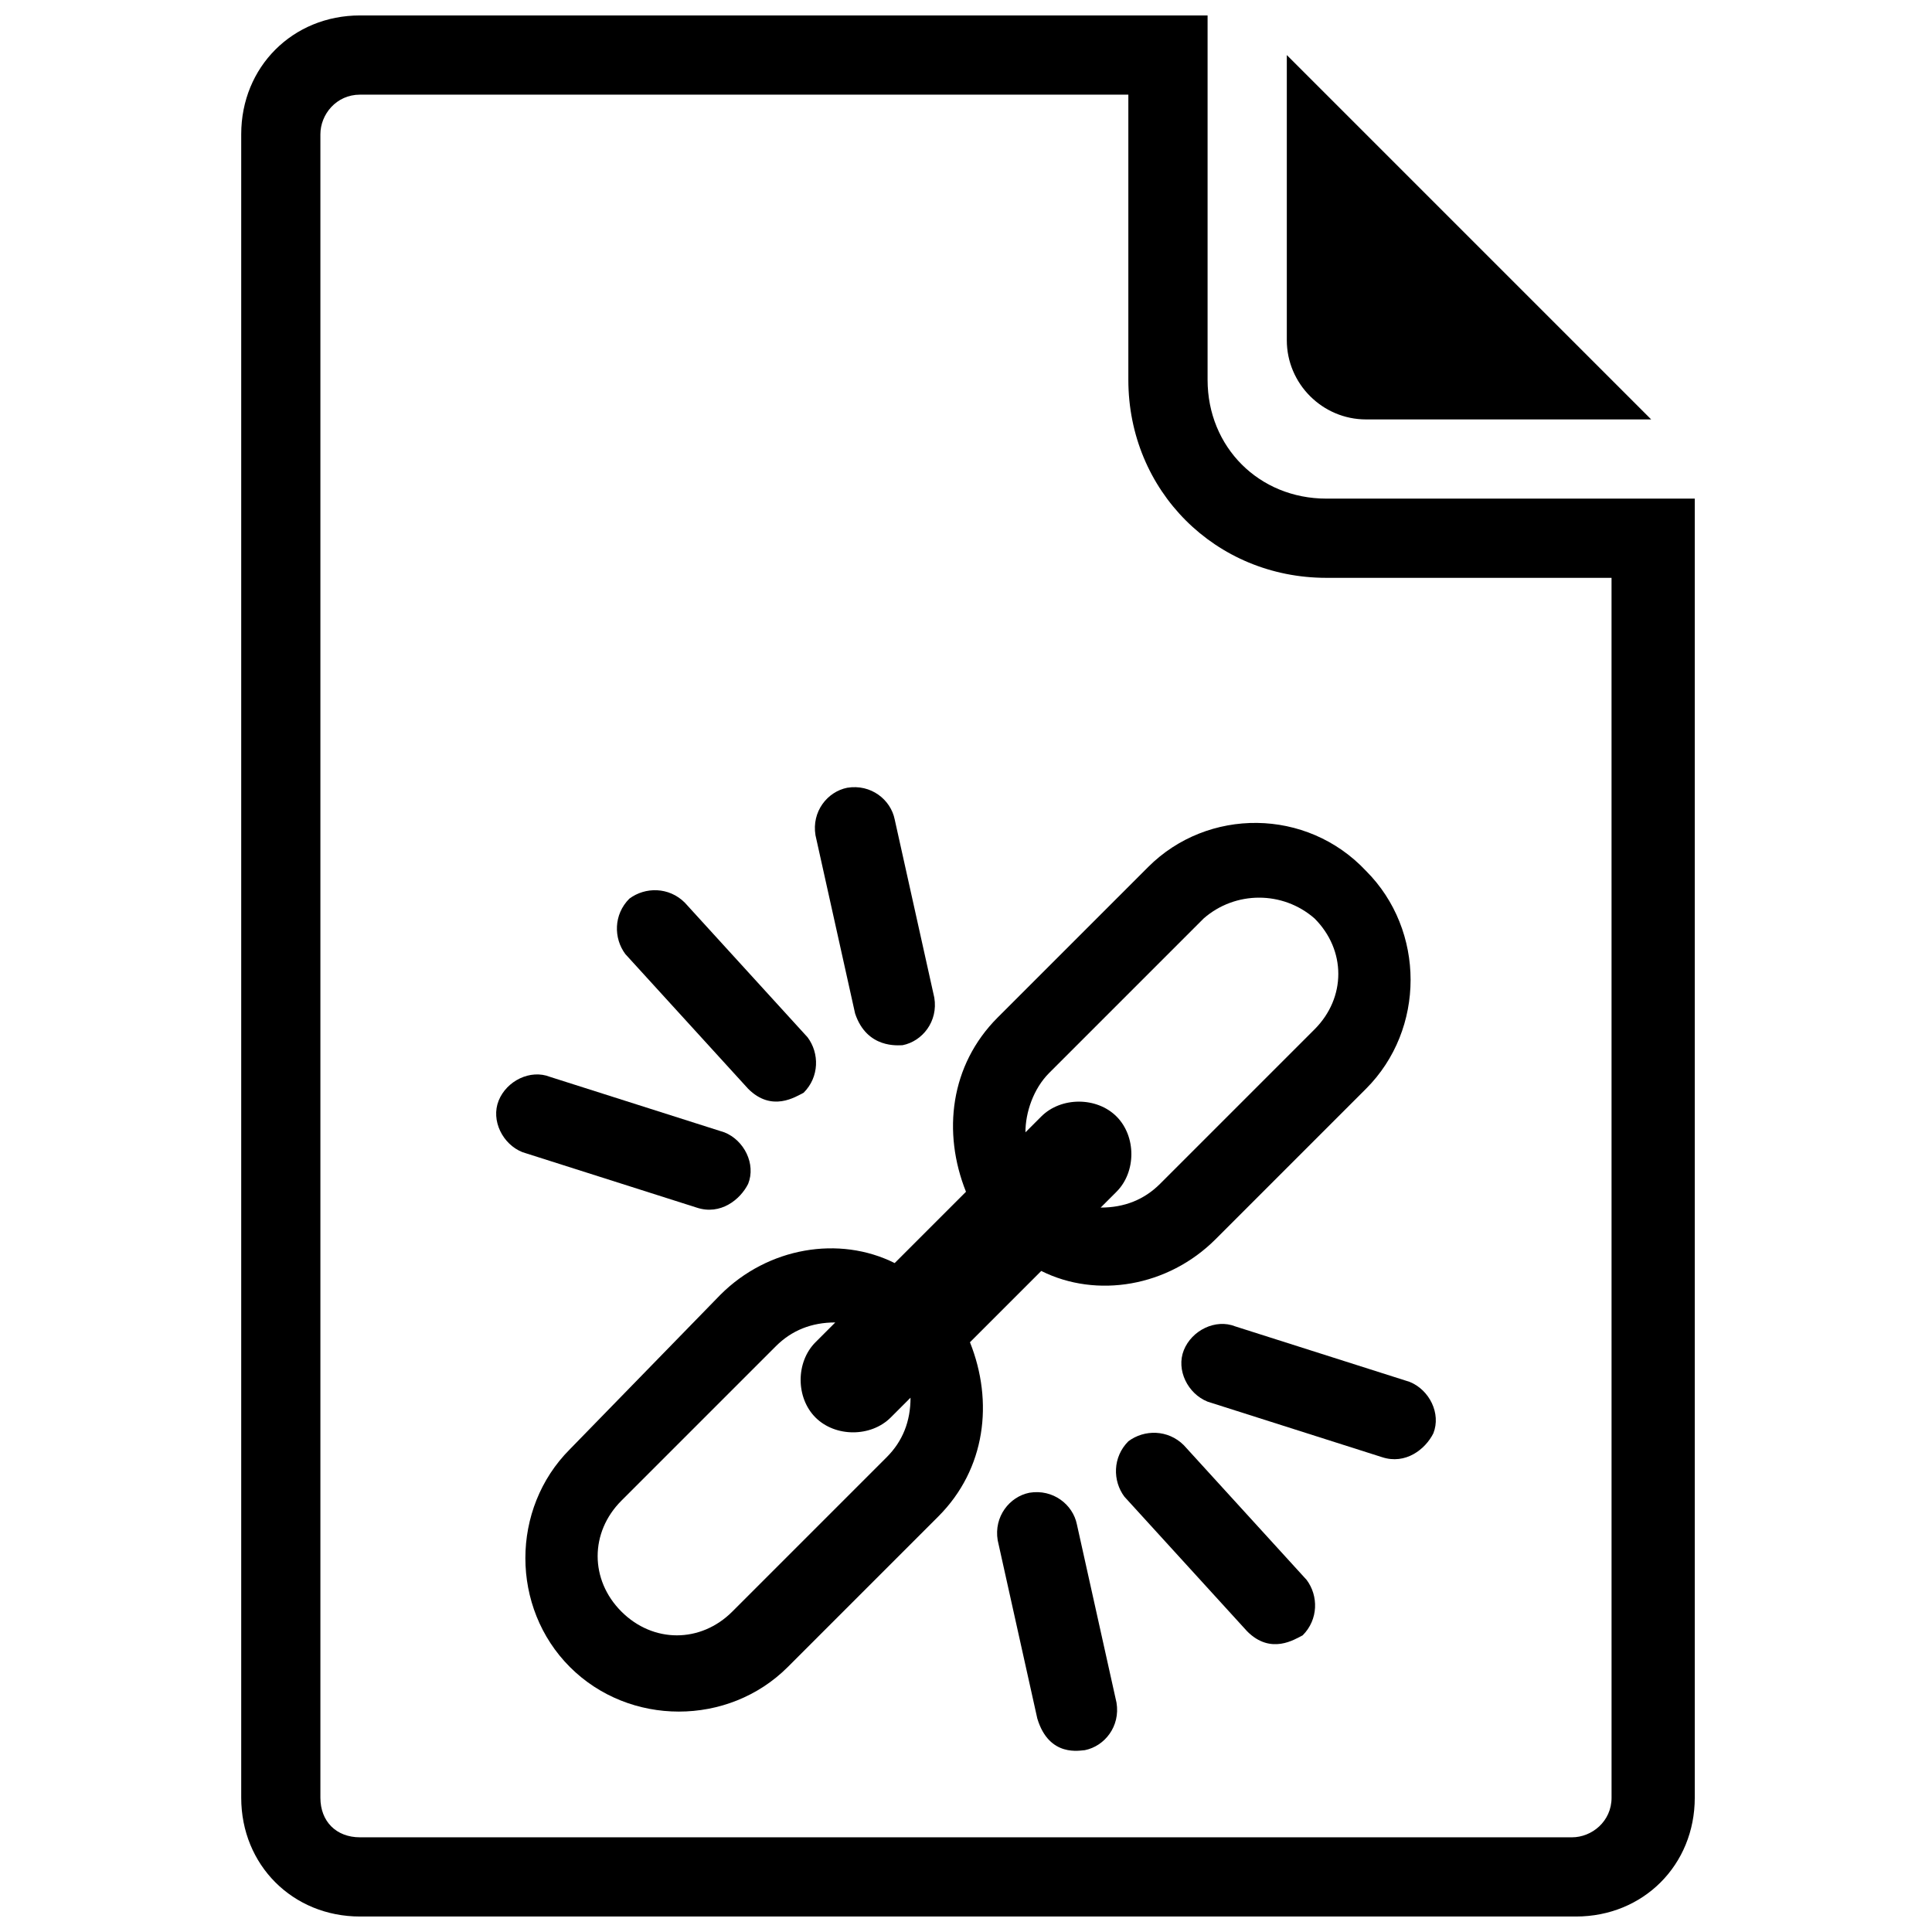
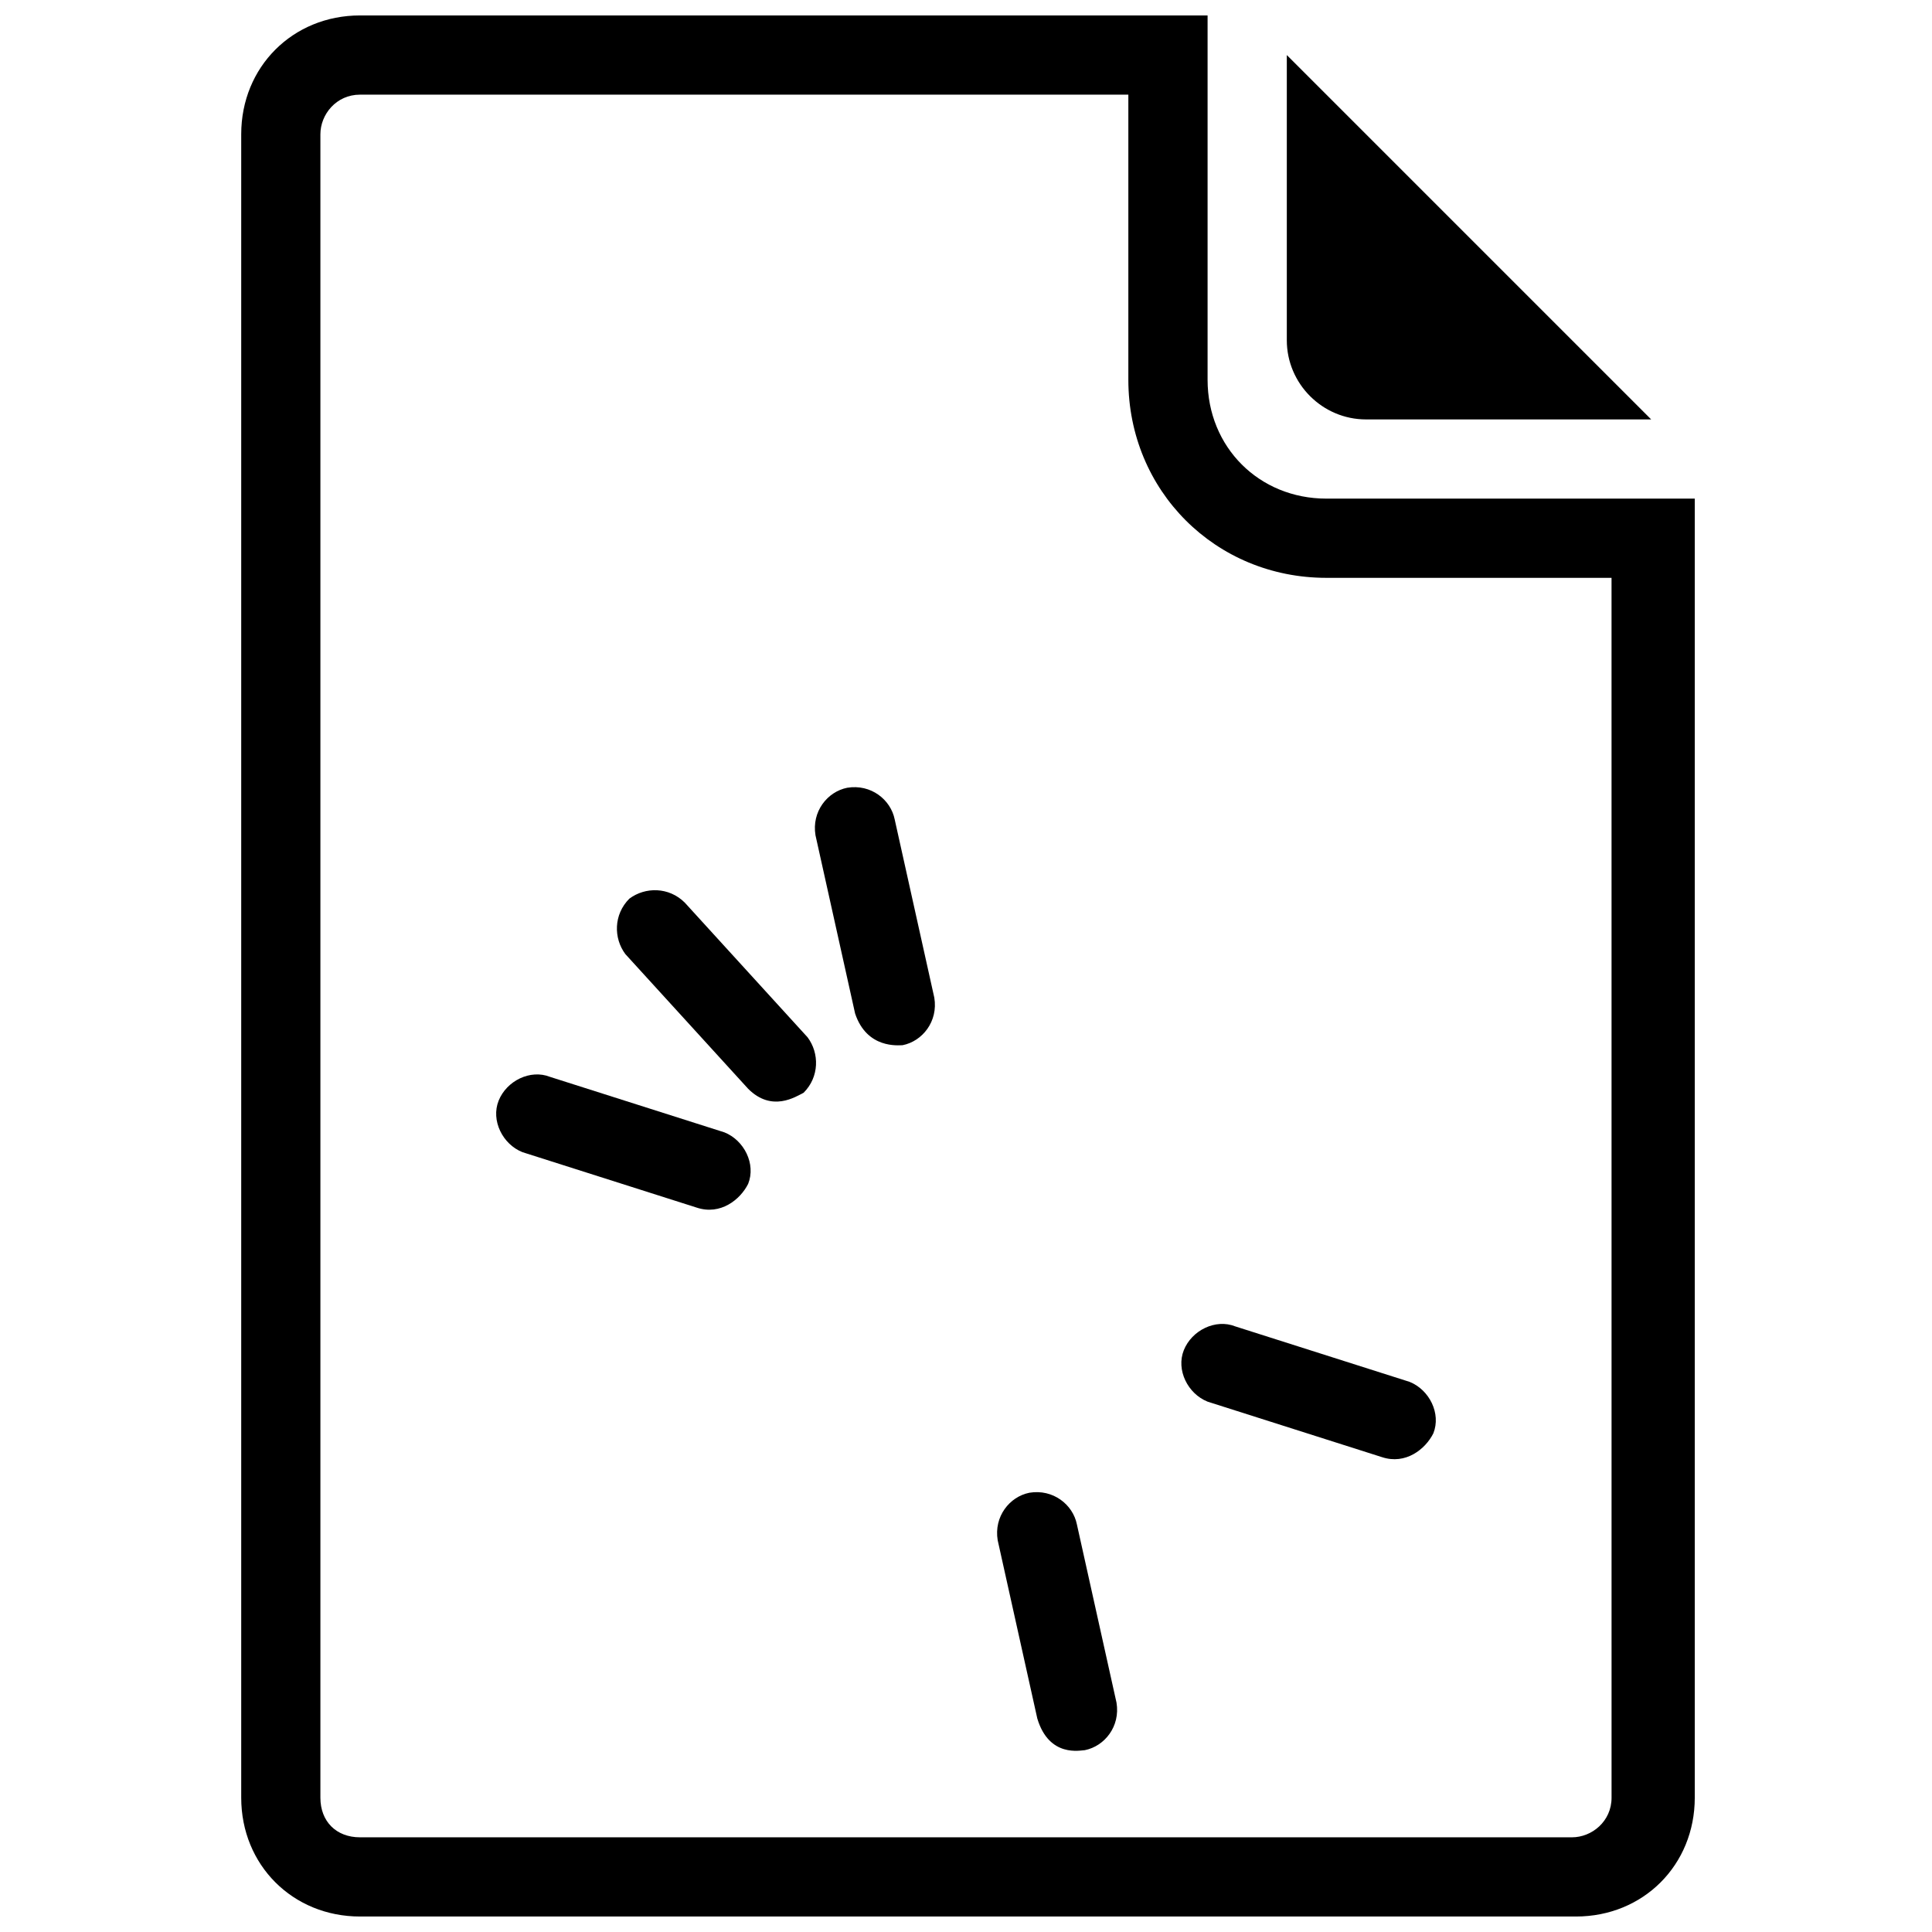
<svg xmlns="http://www.w3.org/2000/svg" width="800px" height="800px" version="1.1" viewBox="144 144 512 512">
  <defs>
    <clipPath id="a">
      <path d="m207 148.09h387v503.81h-387z" />
    </clipPath>
  </defs>
  <path d="m429.39 547.99c-1.051-5.246-6.297-9.445-12.594-8.398-5.246 1.051-9.445 6.297-8.398 12.594l10.496 47.23c3.148 10.496 11.547 8.398 12.594 8.398 5.246-1.051 9.445-6.297 8.398-12.594z" />
  <path d="m370.61 412.59c3.148 9.445 11.547 8.398 12.594 8.398 5.246-1.051 9.445-6.297 8.398-12.594l-10.496-47.23c-1.051-5.246-6.297-9.445-12.594-8.398-5.246 1.051-9.445 6.297-8.398 12.594z" />
-   <path d="m457.73 527c-4.199-4.199-10.496-4.199-14.695-1.051-4.199 4.199-4.199 10.496-1.051 14.695l32.539 35.688c6.297 6.297 12.594 2.098 14.695 1.051 4.199-4.199 4.199-10.496 1.051-14.695z" />
  <path d="m342.27 432.54c6.297 6.297 12.594 2.098 14.695 1.051 4.199-4.199 4.199-10.496 1.051-14.695l-32.539-35.688c-4.199-4.199-10.496-4.199-14.695-1.051-4.199 4.199-4.199 10.496-1.051 14.695z" />
  <path d="m471.37 495.51c-5.246-2.098-11.547 1.051-13.645 6.297-2.098 5.246 1.051 11.547 6.297 13.645l46.184 14.695c6.297 2.098 11.547-2.098 13.645-6.297 2.098-5.246-1.051-11.547-6.297-13.645z" />
  <path d="m342.27 457.73c2.098-5.246-1.051-11.547-6.297-13.645l-46.184-14.695c-5.246-2.098-11.547 1.051-13.645 6.297-2.098 5.246 1.051 11.547 6.297 13.645l46.184 14.695c6.297 2.102 11.547-2.098 13.645-6.297z" />
  <path d="m506.01 255.15h75.57l-96.562-96.562v75.57c0 11.547 9.445 20.992 20.992 20.992z" />
  <g clip-path="url(#a)">
    <path d="m495.51 276.14c-17.844 0-31.488-13.645-31.488-31.488v-96.562h-224.61c-17.844 0-31.488 13.645-31.488 31.488v440.83c0 17.844 13.645 31.488 31.488 31.488h322.23c17.844 0 31.488-13.645 31.488-31.488v-344.27zm75.57 344.27c0 6.297-5.246 10.496-10.496 10.496h-321.18c-6.297 0-10.496-4.199-10.496-10.496v-440.83c0-5.246 4.199-10.496 10.496-10.496h203.62v75.57c0 29.391 23.09 52.48 52.48 52.48h75.57z" />
  </g>
-   <path d="m448.28 373.76-39.887 39.887c-12.594 12.594-14.695 30.438-8.398 46.184l-18.895 18.895c-14.695-7.348-33.586-4.199-46.184 8.398l-39.879 40.93c-15.742 15.742-15.742 41.984 0 57.727 15.742 15.742 41.984 15.742 57.727 0l39.887-39.887c12.594-12.594 14.695-30.438 8.398-46.184l18.895-18.895c14.695 7.348 33.586 4.199 46.184-8.398l39.887-39.887c15.742-15.742 15.742-41.984 0-57.727-15.75-16.785-41.992-16.785-57.734-1.043zm-69.273 156.39-40.934 40.934c-8.398 8.398-20.992 8.398-29.391 0-8.398-8.398-8.398-20.992 0-29.391l40.934-40.934c4.199-4.199 9.445-6.297 15.742-6.297l-5.246 5.246c-5.246 5.246-5.246 14.695 0 19.941 5.246 5.246 14.695 5.246 19.941 0l5.246-5.246c0.004 6.301-2.098 11.547-6.293 15.746zm113.36-142.75c8.398 8.398 8.398 20.992 0 29.391l-40.934 40.934c-4.199 4.199-9.445 6.297-15.742 6.297l4.199-4.199c5.246-5.246 5.246-14.695 0-19.941-5.246-5.246-14.695-5.246-19.941 0l-4.199 4.199c0-5.246 2.098-11.547 6.297-15.742l40.934-40.934c8.395-7.352 20.988-7.352 29.387-0.004z" />
</svg>